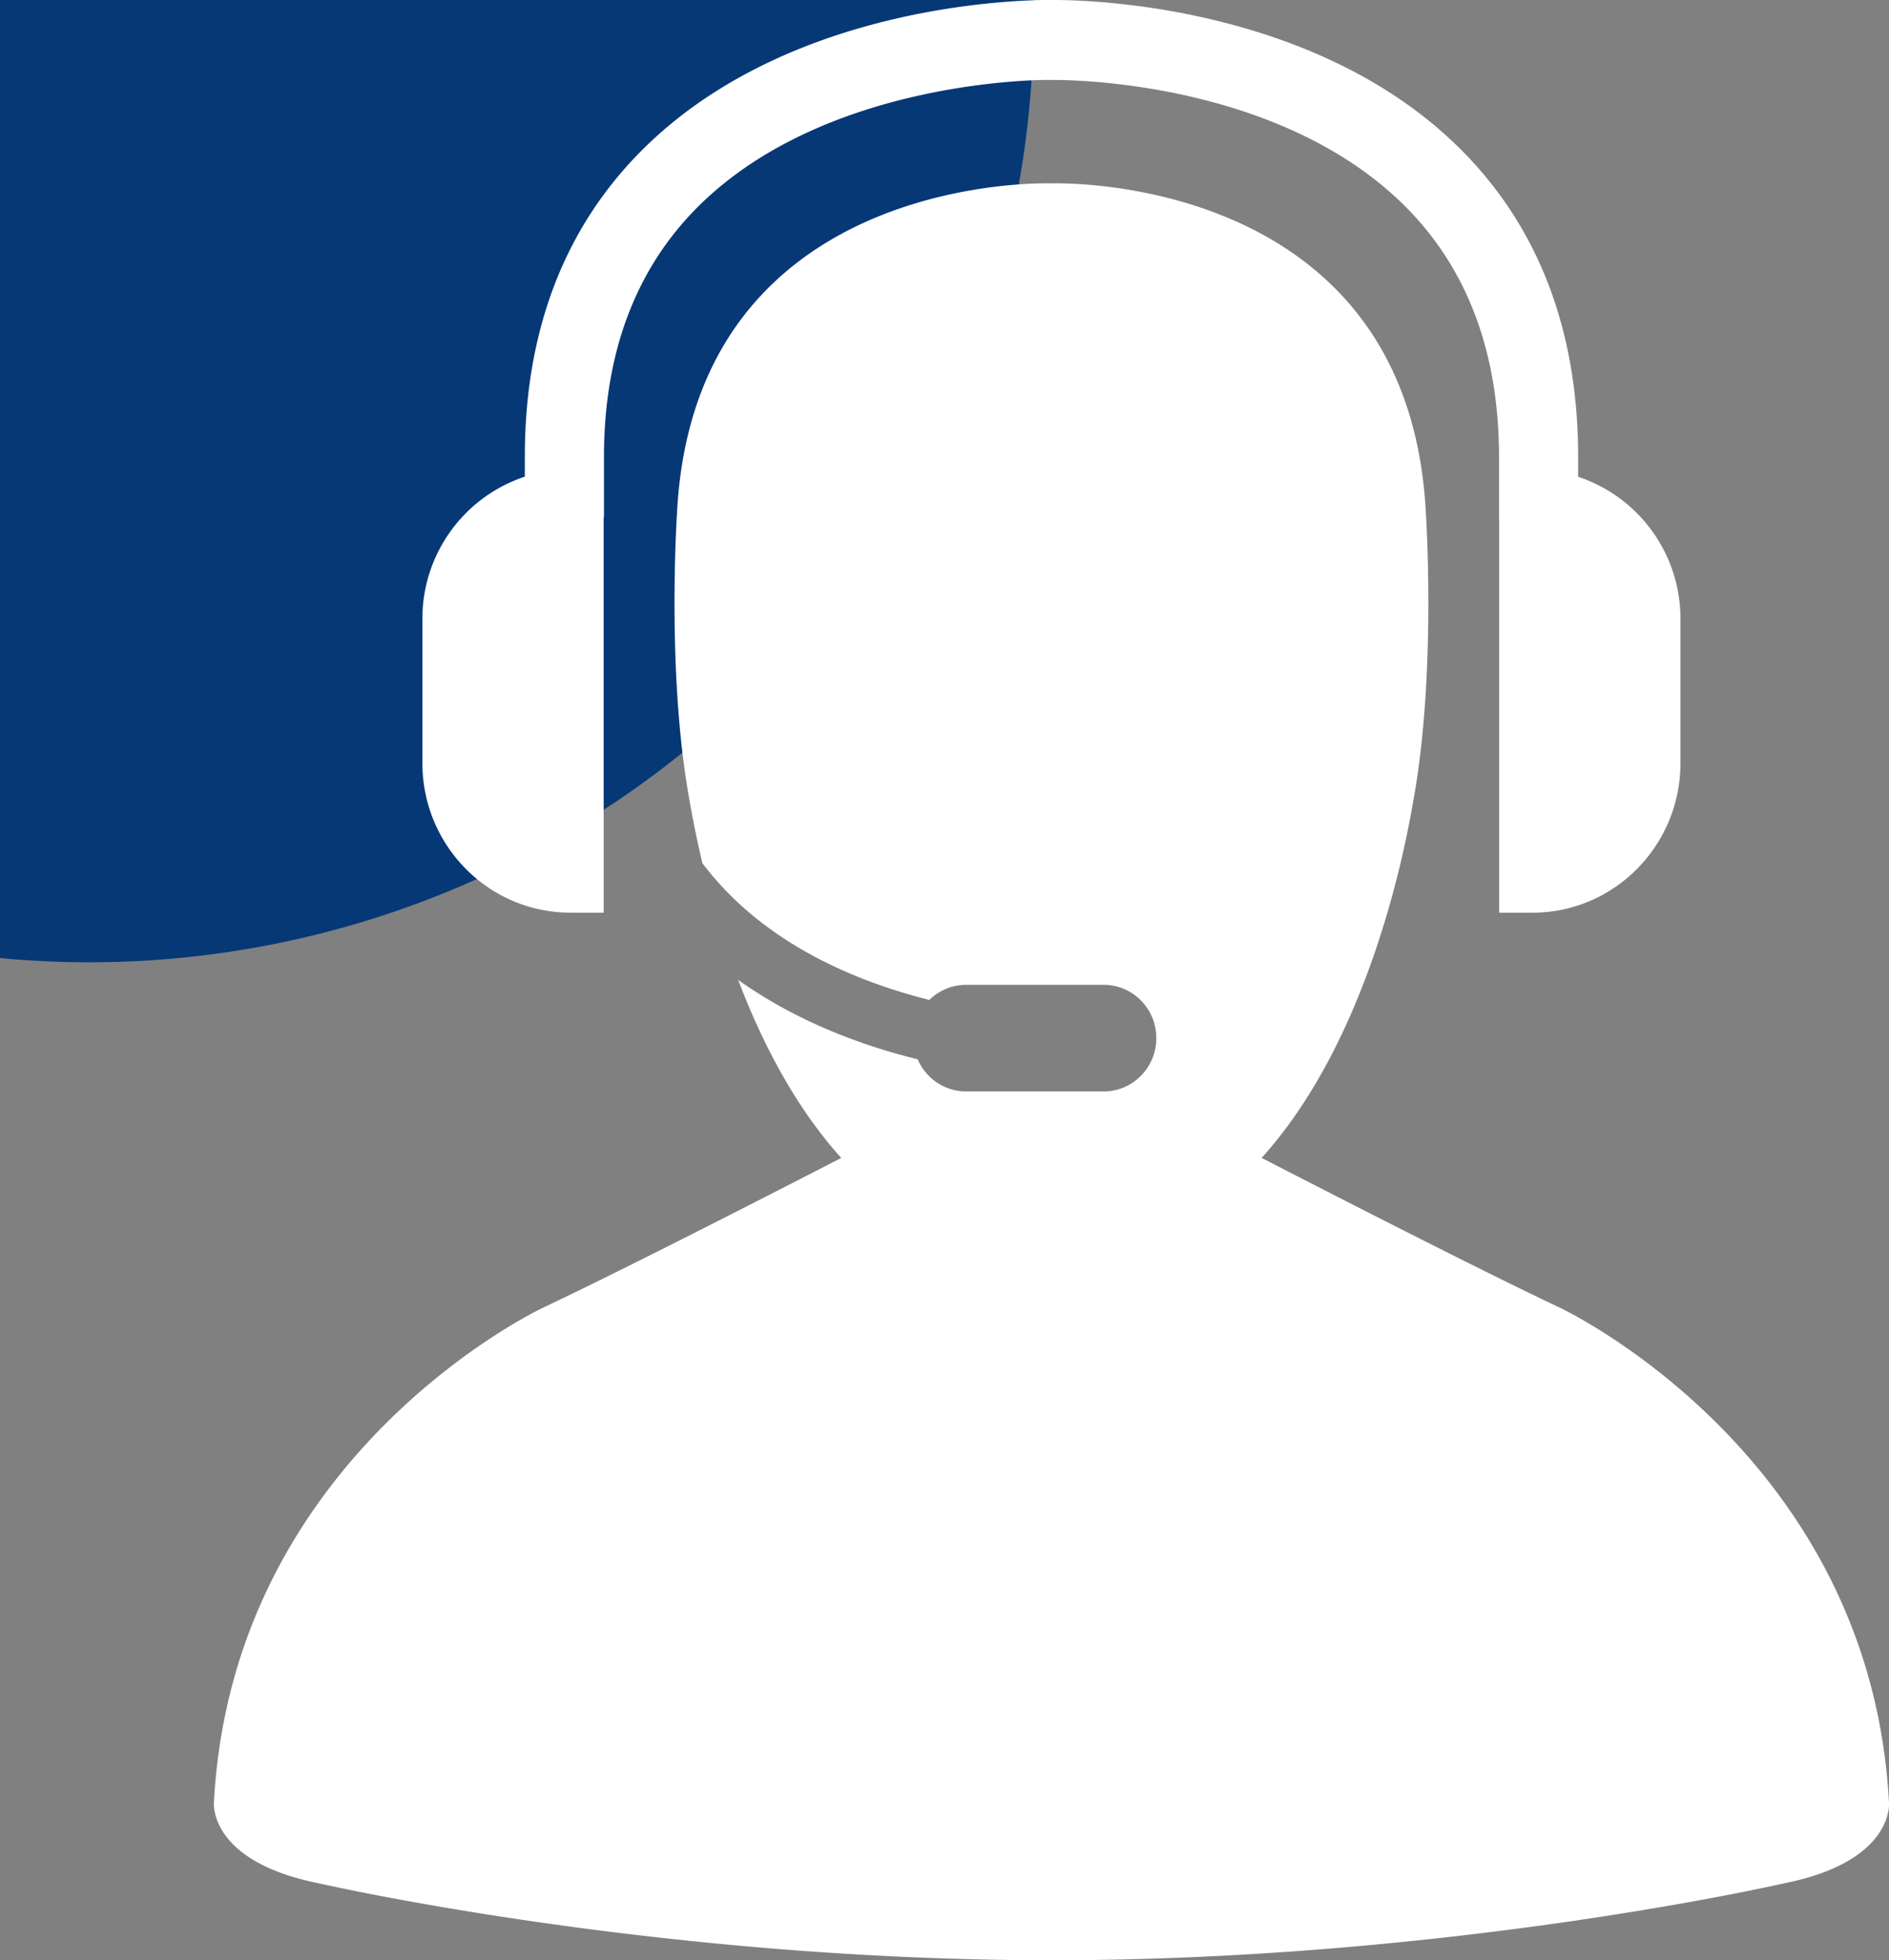
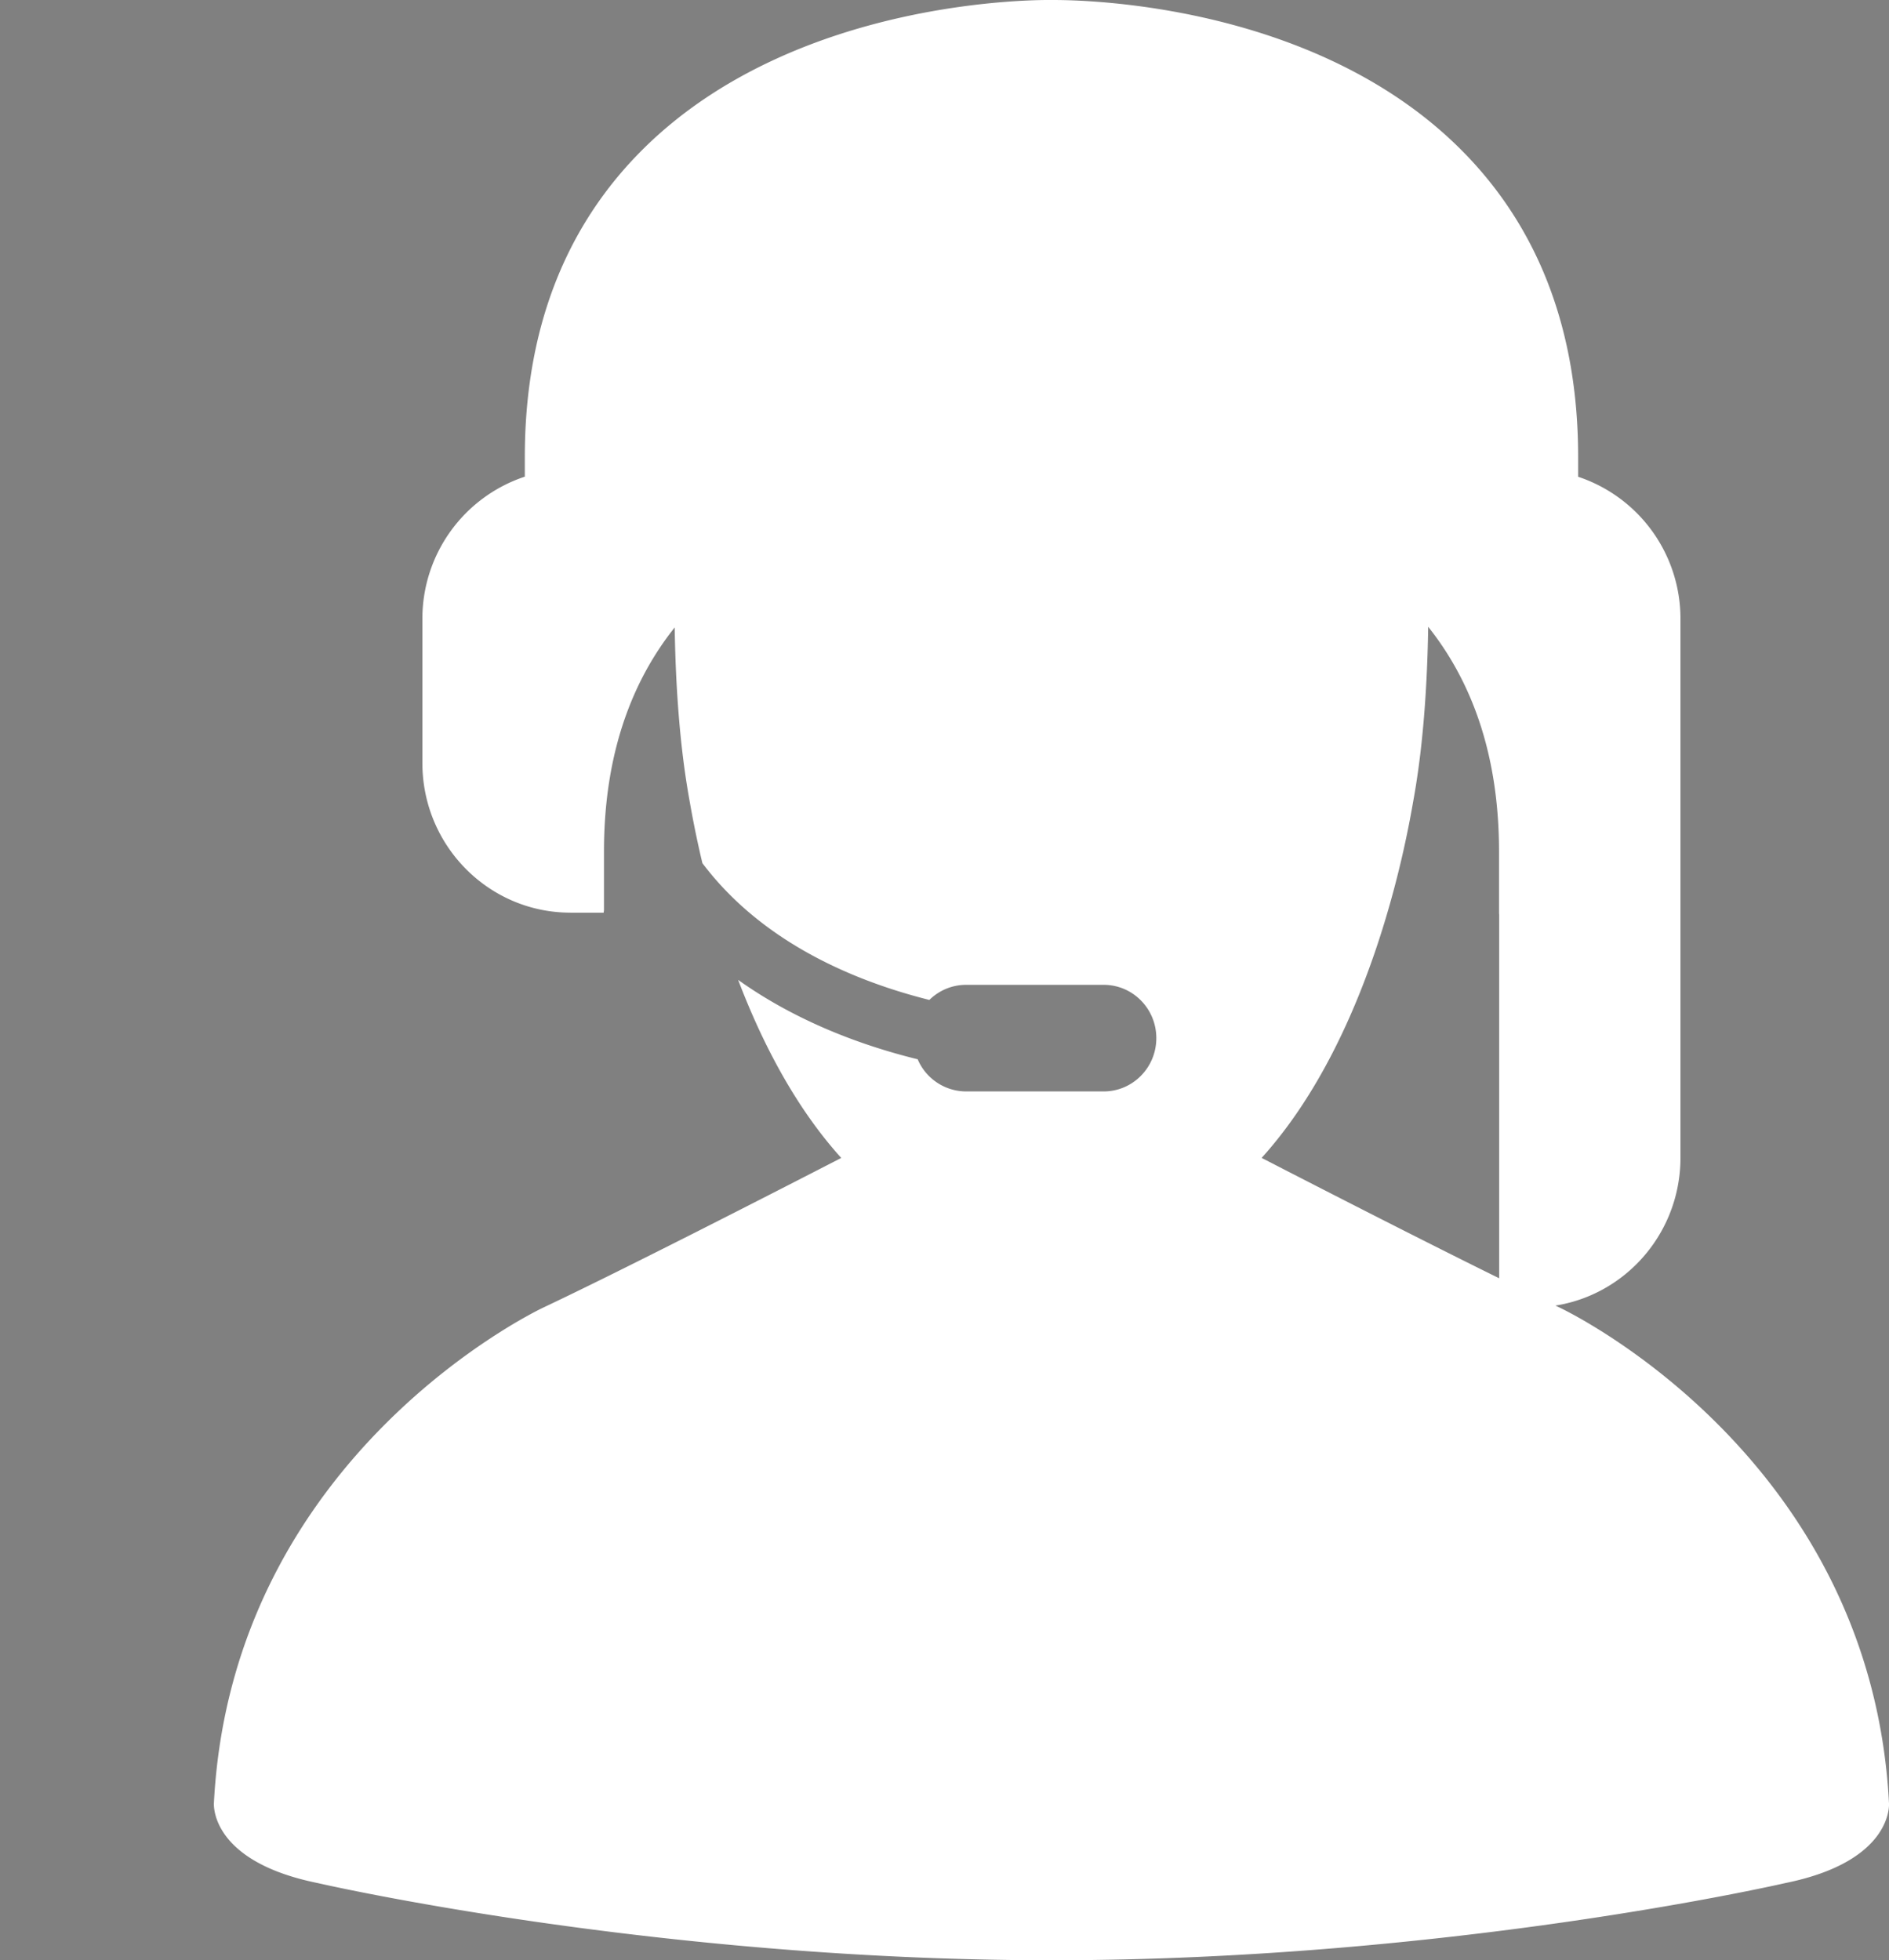
<svg xmlns="http://www.w3.org/2000/svg" width="53" height="55" fill="none">
  <rect width="100%" height="100%" fill="#808080" stroke="none" />
-   <circle cx="2.5" cy=".5" r="26.5" fill="#063876" />
-   <path d="M16.005 25.608h.932V14.534c.002-.027.009-.054.009-.082v-1.636c0-2.915.89-5.277 2.645-7.023 3.63-3.612 9.83-3.563 9.935-3.548.074-.004 6.223-.095 9.869 3.514 1.767 1.75 2.663 4.123 2.663 7.057v1.73c0 .018.005.032.005.049v11.013h.932c2.294 0 4.154-1.881 4.154-4.2V17.37a4.195 4.195 0 00-2.871-3.993v-.56c0-3.56-1.121-6.475-3.33-8.661C36.642-.107 29.763.004 29.522 0c-.289-.002-7.174-.088-11.478 4.182-2.202 2.185-3.319 5.09-3.319 8.634v.558a4.197 4.197 0 00-2.874 3.995v4.038c0 2.32 1.86 4.2 4.154 4.2v.001zm36.994 24.973c-.512-9.83-9.248-13.897-9.248-13.897-2.088-.986-5.872-2.918-8.353-4.196 3.179-3.517 4.118-9.25 4.264-10.067.663-3.691.33-8.26.33-8.26-.607-8.887-9.479-9.026-10.408-9.017h-.154c-.842-.009-9.811.08-10.421 9.016 0 0-.334 4.569.33 8.261.042.238.155.9.368 1.797 1.67 2.218 4.25 3.306 6.368 3.838.266-.262.63-.424 1.031-.424h3.86c.816 0 1.477.669 1.477 1.495 0 .826-.661 1.496-1.478 1.496h-3.859a1.48 1.48 0 01-1.358-.902c-1.579-.388-3.407-1.065-5.038-2.228.65 1.708 1.578 3.541 2.893 4.996-2.481 1.277-6.264 3.208-8.353 4.195 0 0-8.735 4.067-9.248 13.897 0 0-.151 1.634 2.912 2.253 0 0 9.384 2.166 20.587 2.166 11.205 0 20.59-2.166 20.59-2.166C53.153 52.215 53 50.581 53 50.581z" fill="#fff" />
+   <path d="M16.005 25.608h.932c.002-.027.009-.054.009-.082v-1.636c0-2.915.89-5.277 2.645-7.023 3.63-3.612 9.83-3.563 9.935-3.548.074-.004 6.223-.095 9.869 3.514 1.767 1.75 2.663 4.123 2.663 7.057v1.73c0 .018.005.032.005.049v11.013h.932c2.294 0 4.154-1.881 4.154-4.2V17.37a4.195 4.195 0 00-2.871-3.993v-.56c0-3.56-1.121-6.475-3.33-8.661C36.642-.107 29.763.004 29.522 0c-.289-.002-7.174-.088-11.478 4.182-2.202 2.185-3.319 5.09-3.319 8.634v.558a4.197 4.197 0 00-2.874 3.995v4.038c0 2.32 1.86 4.2 4.154 4.2v.001zm36.994 24.973c-.512-9.83-9.248-13.897-9.248-13.897-2.088-.986-5.872-2.918-8.353-4.196 3.179-3.517 4.118-9.25 4.264-10.067.663-3.691.33-8.26.33-8.26-.607-8.887-9.479-9.026-10.408-9.017h-.154c-.842-.009-9.811.08-10.421 9.016 0 0-.334 4.569.33 8.261.042.238.155.9.368 1.797 1.67 2.218 4.25 3.306 6.368 3.838.266-.262.63-.424 1.031-.424h3.86c.816 0 1.477.669 1.477 1.495 0 .826-.661 1.496-1.478 1.496h-3.859a1.48 1.48 0 01-1.358-.902c-1.579-.388-3.407-1.065-5.038-2.228.65 1.708 1.578 3.541 2.893 4.996-2.481 1.277-6.264 3.208-8.353 4.195 0 0-8.735 4.067-9.248 13.897 0 0-.151 1.634 2.912 2.253 0 0 9.384 2.166 20.587 2.166 11.205 0 20.59-2.166 20.59-2.166C53.153 52.215 53 50.581 53 50.581z" fill="#fff" />
</svg>